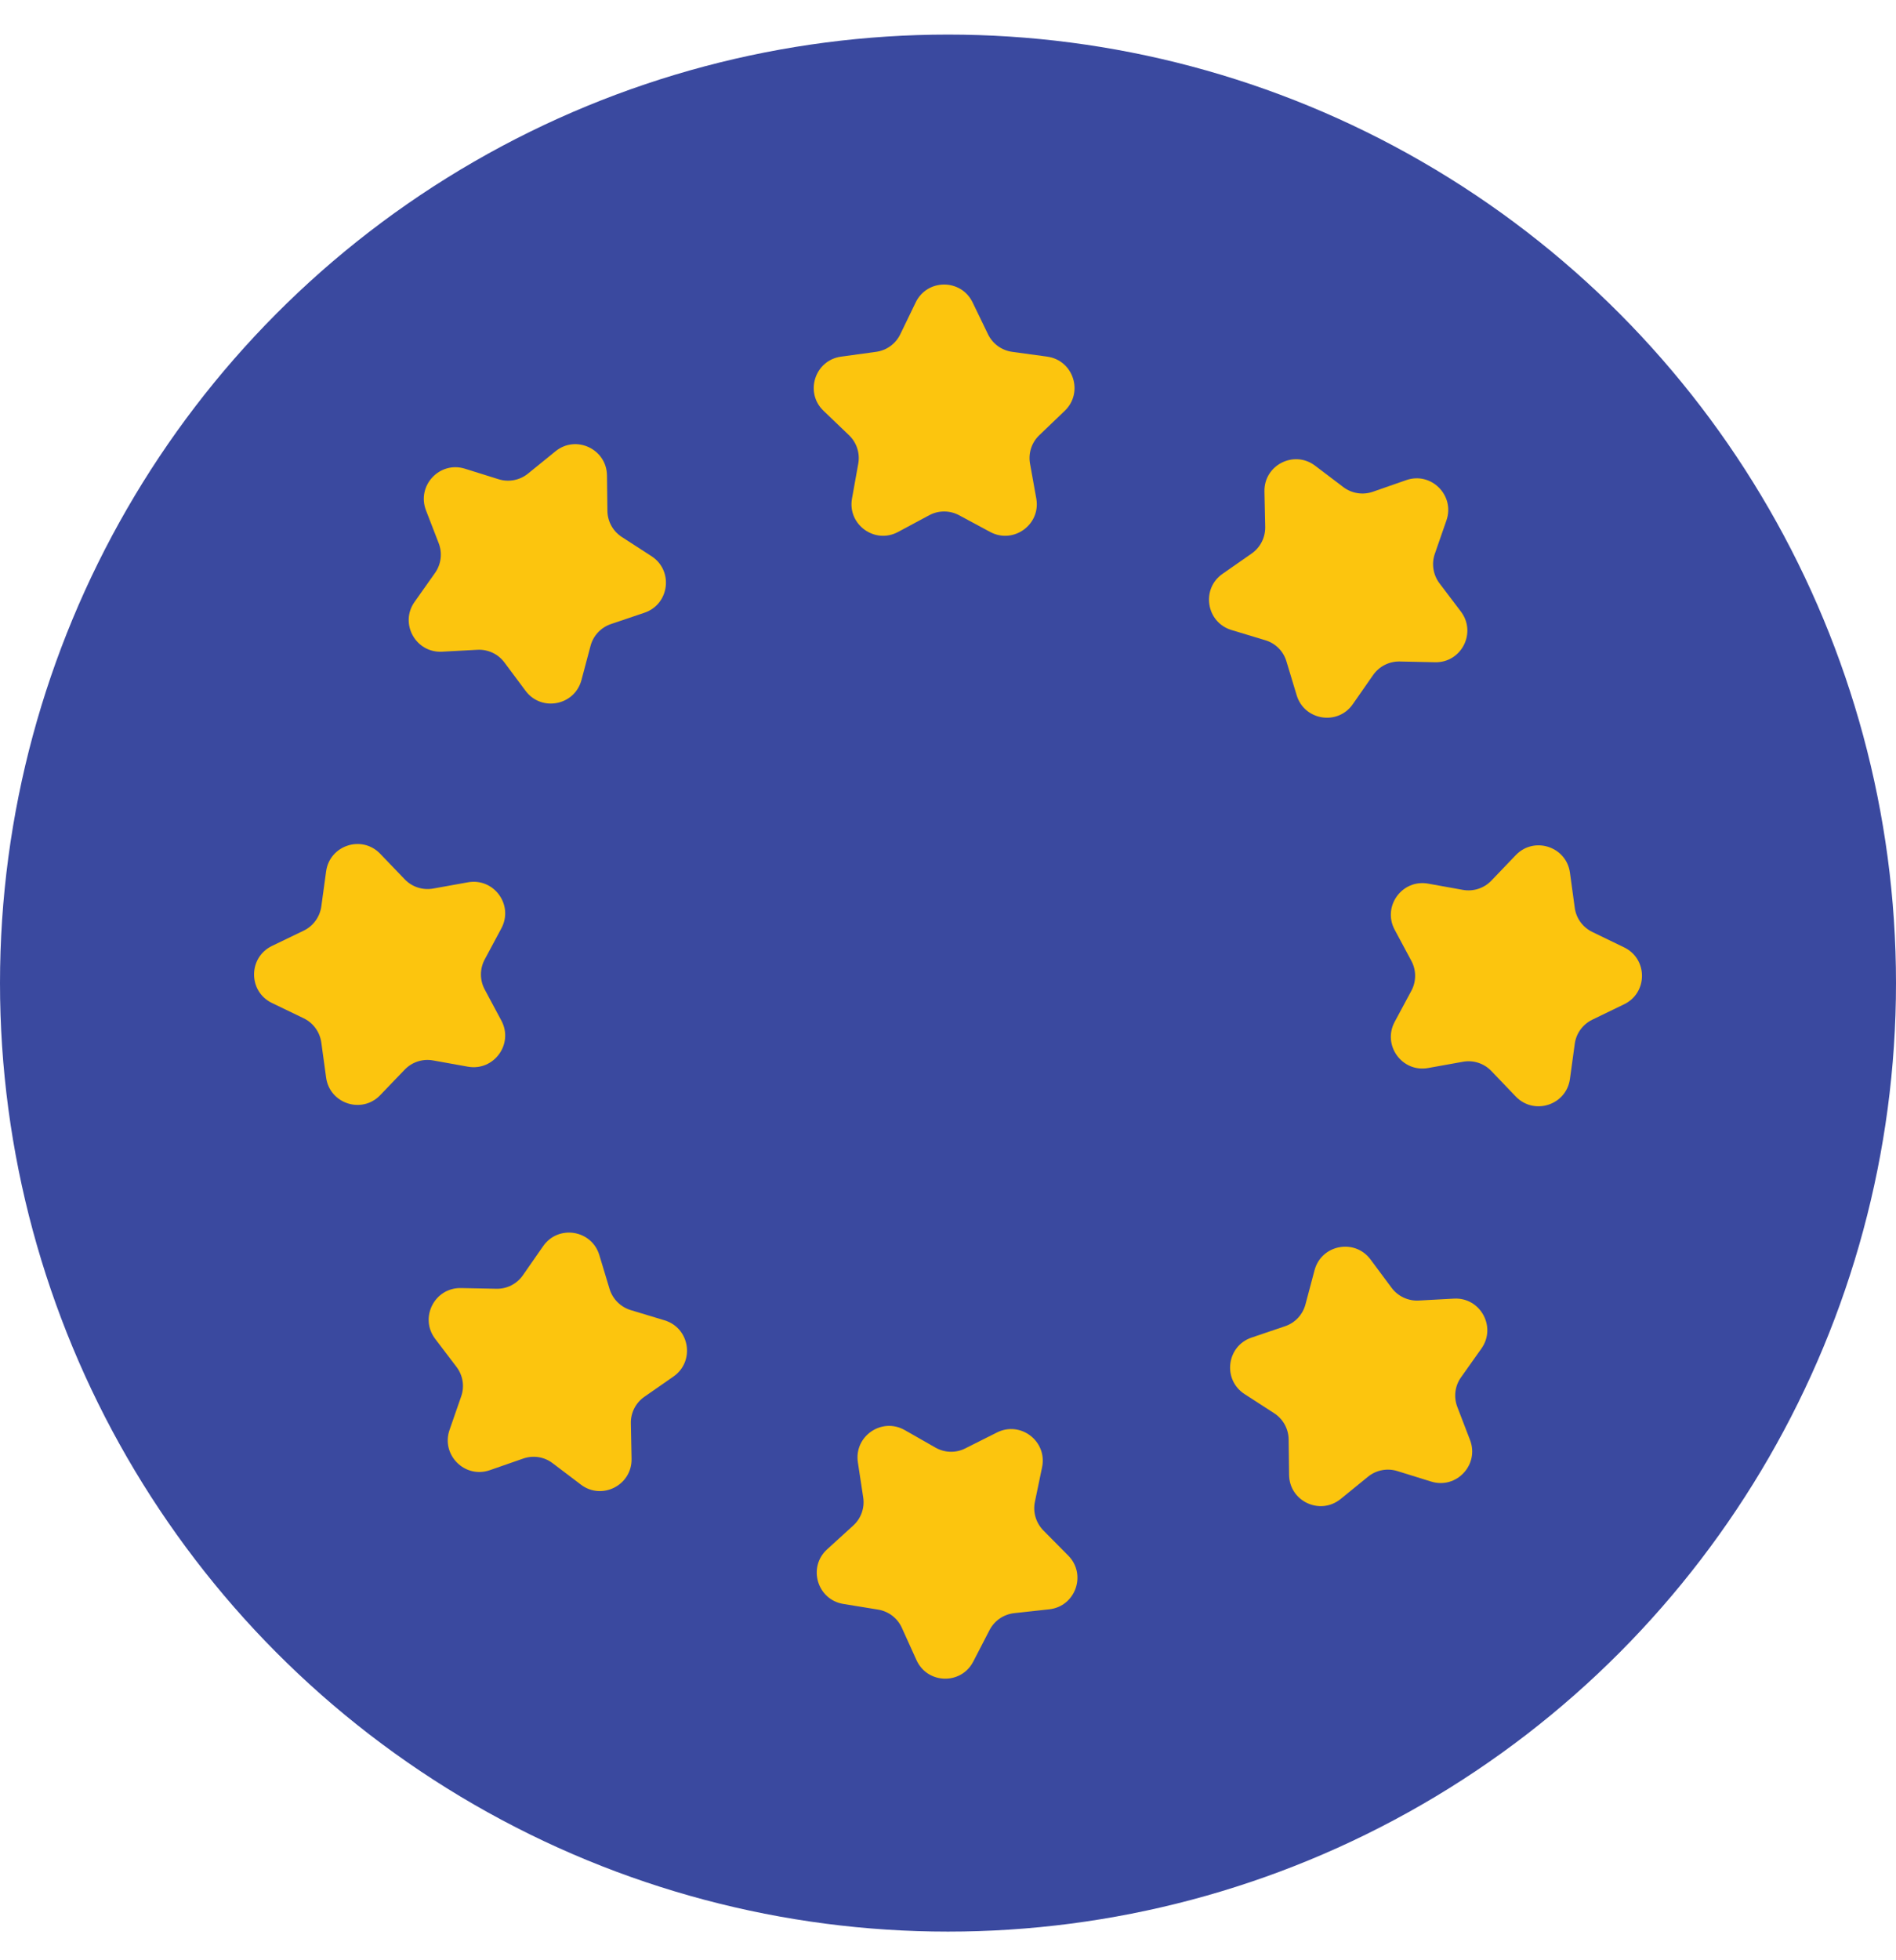
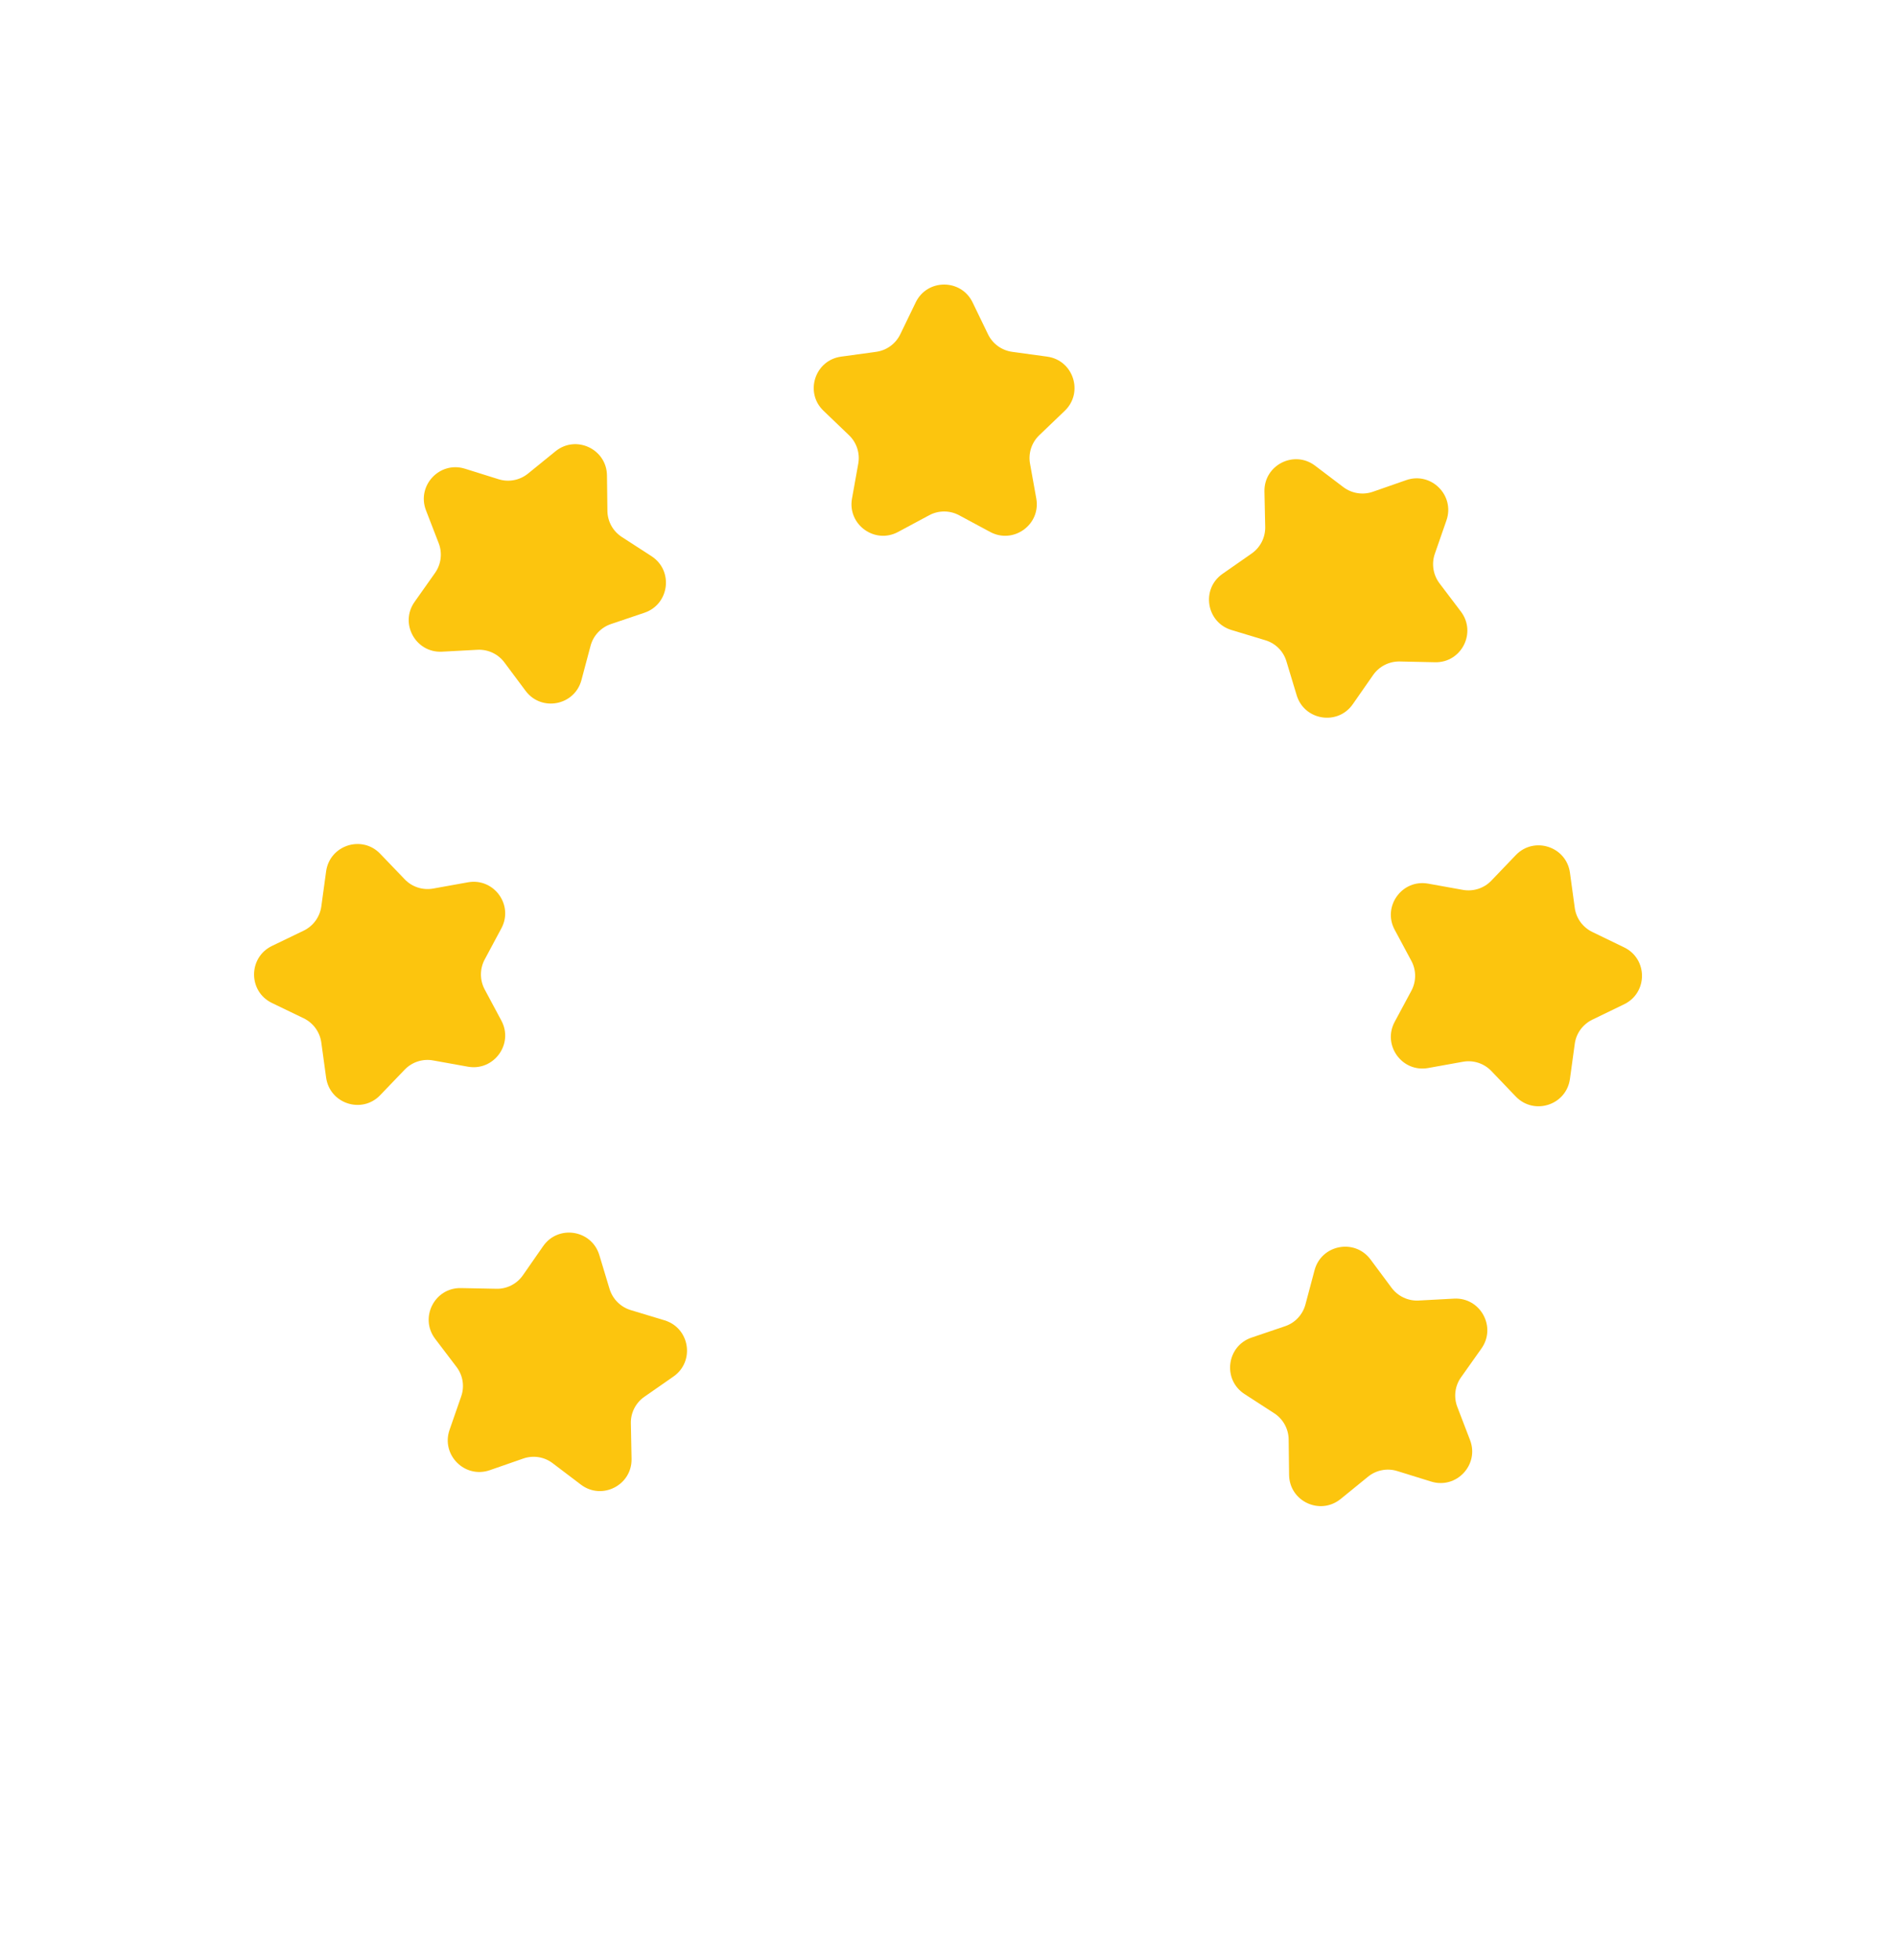
<svg xmlns="http://www.w3.org/2000/svg" width="30" height="31" viewBox="0 0 30 31" fill="none">
-   <circle cx="15" cy="15.547" r="15" fill="#3A499F" />
  <path d="M14.489 4.782C14.671 4.406 15.207 4.406 15.389 4.782L15.633 5.286C15.706 5.437 15.849 5.541 16.015 5.564L16.57 5.64C16.984 5.697 17.149 6.207 16.848 6.496L16.444 6.883C16.323 6.999 16.268 7.168 16.298 7.333L16.397 7.884C16.471 8.295 16.037 8.61 15.668 8.413L15.175 8.148C15.028 8.069 14.85 8.069 14.703 8.148L14.209 8.413C13.841 8.61 13.407 8.295 13.481 7.884L13.58 7.333C13.61 7.168 13.555 6.999 13.434 6.883L13.03 6.496C12.728 6.207 12.894 5.697 13.308 5.64L13.863 5.564C14.029 5.541 14.172 5.437 14.245 5.286L14.489 4.782Z" fill="#FCC50E" />
  <path d="M22.25 7.593C22.645 7.455 23.024 7.835 22.887 8.229L22.703 8.758C22.648 8.916 22.676 9.091 22.777 9.225L23.115 9.671C23.368 10.004 23.125 10.482 22.707 10.473L22.147 10.461C21.98 10.458 21.822 10.538 21.726 10.676L21.406 11.135C21.168 11.479 20.638 11.395 20.517 10.995L20.355 10.459C20.307 10.298 20.182 10.173 20.021 10.125L19.485 9.963C19.085 9.842 19.001 9.312 19.345 9.074L19.804 8.754C19.942 8.658 20.022 8.5 20.019 8.333L20.007 7.773C19.998 7.355 20.476 7.112 20.809 7.365L21.255 7.703C21.389 7.804 21.564 7.832 21.722 7.777L22.25 7.593Z" fill="#FCC50E" />
  <path d="M7.75 23.25C7.355 23.387 6.976 23.008 7.113 22.613L7.297 22.084C7.353 21.926 7.325 21.751 7.224 21.618L6.885 21.172C6.633 20.839 6.876 20.361 7.294 20.37L7.854 20.381C8.021 20.385 8.179 20.304 8.274 20.167L8.594 19.707C8.833 19.364 9.362 19.448 9.483 19.848L9.645 20.384C9.694 20.544 9.819 20.669 9.979 20.718L10.515 20.88C10.915 21.001 10.999 21.53 10.656 21.769L10.196 22.089C10.059 22.184 9.978 22.342 9.982 22.509L9.993 23.069C10.002 23.487 9.524 23.731 9.191 23.478L8.745 23.14C8.612 23.038 8.437 23.011 8.279 23.066L7.75 23.25Z" fill="#FCC50E" />
  <path d="M25.698 14.982C26.075 15.164 26.075 15.7 25.698 15.882L25.194 16.126C25.044 16.199 24.939 16.342 24.917 16.508L24.841 17.062C24.784 17.477 24.274 17.642 23.984 17.341L23.597 16.937C23.481 16.816 23.312 16.761 23.148 16.791L22.597 16.89C22.185 16.964 21.87 16.53 22.067 16.161L22.332 15.668C22.411 15.521 22.411 15.343 22.332 15.196L22.067 14.702C21.87 14.334 22.185 13.9 22.597 13.974L23.148 14.073C23.312 14.102 23.481 14.048 23.597 13.927L23.984 13.523C24.274 13.221 24.784 13.387 24.841 13.801L24.917 14.356C24.939 14.522 25.044 14.665 25.194 14.738L25.698 14.982Z" fill="#FCC50E" />
  <path d="M4.302 15.861C3.926 15.679 3.926 15.143 4.302 14.96L4.806 14.717C4.957 14.644 5.061 14.5 5.084 14.335L5.16 13.78C5.217 13.366 5.727 13.2 6.016 13.502L6.404 13.906C6.52 14.027 6.688 14.081 6.853 14.052L7.404 13.953C7.815 13.879 8.131 14.312 7.933 14.681L7.669 15.174C7.59 15.322 7.59 15.499 7.669 15.647L7.933 16.14C8.131 16.509 7.815 16.942 7.404 16.869L6.853 16.77C6.688 16.74 6.52 16.795 6.404 16.915L6.016 17.319C5.727 17.621 5.217 17.455 5.16 17.041L5.084 16.487C5.061 16.321 4.957 16.177 4.806 16.104L4.302 15.861Z" fill="#FCC50E" />
  <path d="M21.212 23.706C20.887 23.969 20.402 23.742 20.397 23.324L20.39 22.764C20.388 22.596 20.302 22.441 20.162 22.35L19.692 22.046C19.341 21.819 19.407 21.287 19.803 21.153L20.334 20.973C20.492 20.92 20.613 20.79 20.656 20.628L20.8 20.087C20.908 19.683 21.435 19.582 21.685 19.917L22.019 20.366C22.119 20.5 22.28 20.576 22.447 20.567L23.006 20.537C23.423 20.514 23.682 20.984 23.441 21.325L23.117 21.782C23.02 21.918 22.999 22.094 23.059 22.25L23.26 22.773C23.41 23.163 23.044 23.554 22.645 23.43L22.11 23.264C21.951 23.214 21.776 23.247 21.646 23.353L21.212 23.706Z" fill="#FCC50E" />
  <path d="M8.789 7.137C9.113 6.873 9.599 7.101 9.604 7.519L9.611 8.079C9.613 8.246 9.698 8.401 9.839 8.492L10.309 8.796C10.66 9.024 10.593 9.556 10.197 9.69L9.667 9.869C9.508 9.923 9.387 10.052 9.344 10.214L9.2 10.755C9.092 11.159 8.566 11.26 8.316 10.925L7.981 10.476C7.881 10.342 7.721 10.267 7.554 10.276L6.995 10.306C6.577 10.328 6.318 9.859 6.56 9.518L6.883 9.061C6.98 8.924 7.002 8.748 6.942 8.592L6.74 8.07C6.59 7.68 6.956 7.288 7.356 7.412L7.89 7.579C8.05 7.629 8.224 7.595 8.354 7.49L8.789 7.137Z" fill="#FCC50E" />
-   <path d="M13.343 25.365C12.93 25.297 12.778 24.783 13.087 24.502L13.501 24.125C13.625 24.012 13.684 23.845 13.658 23.679L13.574 23.126C13.511 22.713 13.952 22.409 14.316 22.616L14.802 22.893C14.947 22.976 15.125 22.981 15.274 22.905L15.774 22.654C16.148 22.466 16.573 22.792 16.489 23.202L16.375 23.75C16.341 23.914 16.392 24.084 16.509 24.203L16.903 24.601C17.197 24.898 17.018 25.404 16.603 25.45L16.046 25.511C15.88 25.53 15.734 25.63 15.657 25.779L15.4 26.276C15.209 26.648 14.673 26.634 14.501 26.253L14.27 25.743C14.201 25.59 14.06 25.482 13.895 25.455L13.343 25.365Z" fill="#FCC50E" />
</svg>